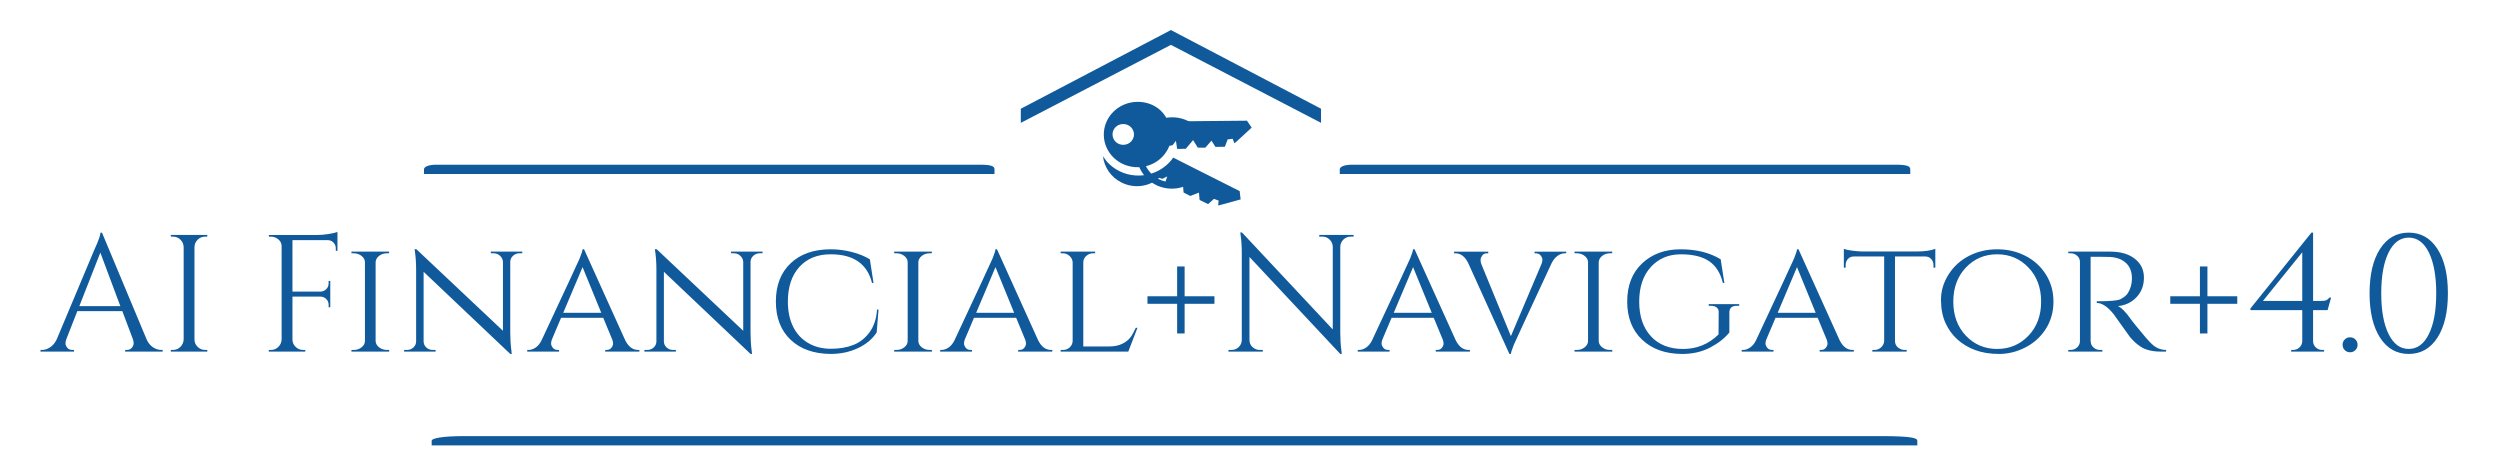
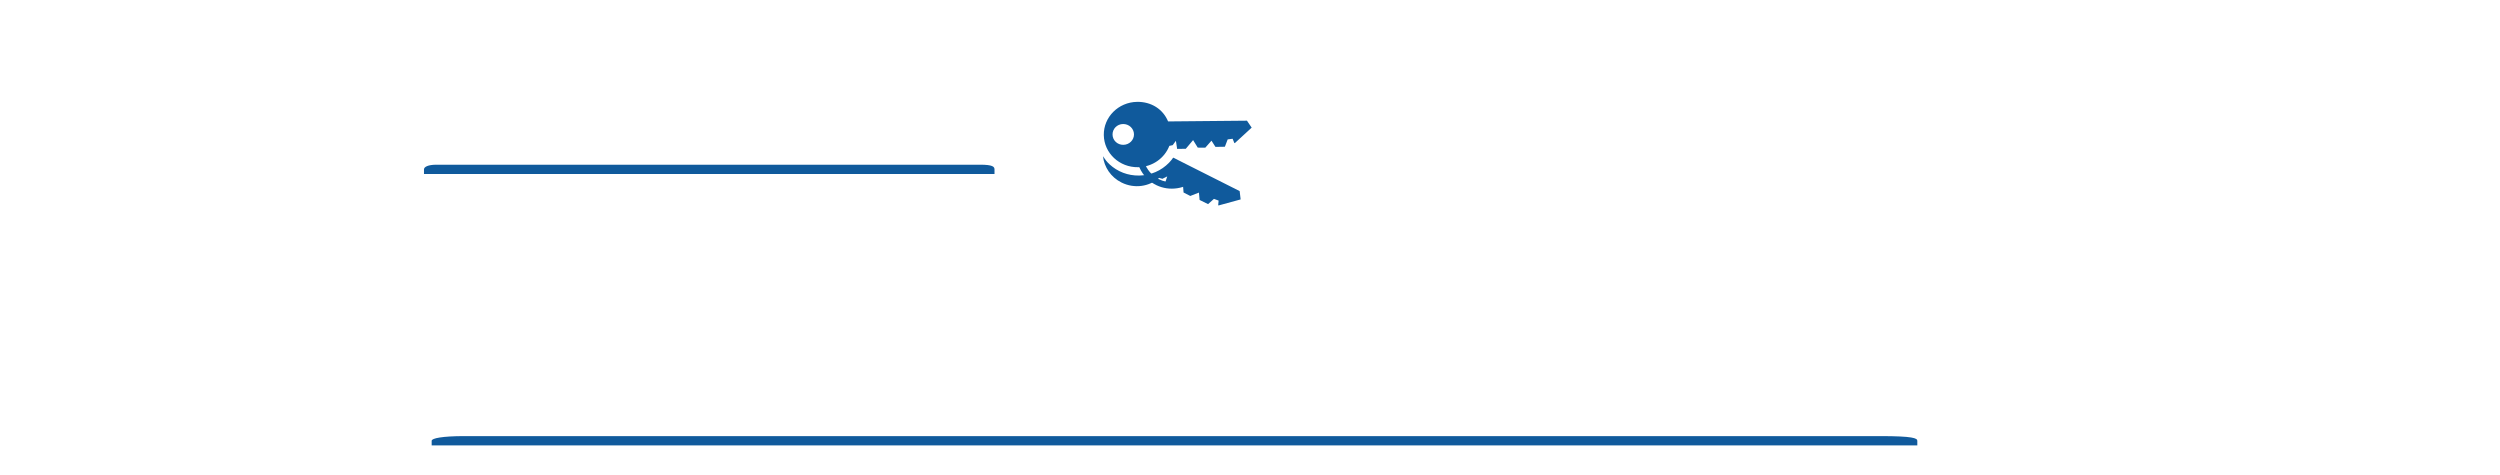
<svg xmlns="http://www.w3.org/2000/svg" width="432" height="82">
  <g>
    <title>background</title>
-     <rect fill="none" id="canvas_background" height="84" width="434" y="-1" x="-1" />
  </g>
  <g>
    <title>Layer 1</title>
    <g transform="matrix(0.504,0,0,0.504,129.22,126.873) " id="_KOzKryUnZa5zQDuYxq-4H">
-       <path fill="#105a9c" d="m145.273,-241.322l51.264,26.869l0,4.839l-51.473,-26.732l-51.464,26.733l0,-4.84l51.264,-26.869l0.21,-0.158l0.199,0.158z" id="_G_Z_dYEB9lW295mir1s2B" />
      <path fill="#105a9c" d="m-108.389,-99.017l0,-1.59c0,-0.886 3.773,-1.581 10.922,-1.603l485.767,0c11.184,0 12.677,0.716 12.677,1.603l0,1.59" id="_wIYhENiXrqvhSfbMVzOxd" />
-       <path fill="#105a9c" d="m202.957,-192.069l0,-1.59c0,-0.886 1.449,-1.581 4.194,-1.603l186.543,0c4.295,0 4.868,0.716 4.868,1.603l0,1.59" id="_u8rmmOfaNv42qR5ICTNHx" />
      <path fill="#105a9c" d="m133.828,-194.405c4.933,-0.081 9.078,-3.123 10.703,-7.316l1.151,-0.242l1.091,-1.493l0.432,2.782l2.964,-0.049l2.503,-2.972l1.602,2.582l2.593,0.001l2.11,-2.387l1.36,2.132l3.232,-0.052l0.963,-2.519l1.693,-0.217l0.607,1.49l0.19,-0.034l5.735,-5.274l-1.612,-2.381l-27.041,0.254c-1.733,-4.168 -5.716,-6.789 -10.645,-6.707c-6.403,0.106 -11.503,5.22 -11.4,11.395c0.102,6.208 5.367,11.115 11.768,11.008zm-5.058,-7.672c-2.04,0.037 -3.686,-1.533 -3.718,-3.502c-0.03,-1.981 1.561,-3.601 3.599,-3.632c2.044,-0.033 3.719,1.53 3.755,3.509c0.033,1.973 -1.594,3.598 -3.636,3.625z" clip-rule="evenodd" fill-rule="evenodd" id="_TE4ElMbSrW83FO6VHuhHu" />
      <path fill="#105a9c" d="m134.184,-191.543c-3.827,0.066 -7.451,-1.316 -10.203,-3.889c-0.875,-0.817 -1.584,-1.752 -2.211,-2.728c0.427,3.725 2.685,7.191 6.389,9.021c4.417,2.19 9.499,1.382 12.865,-1.599l1.128,0.313l1.655,-0.827l-0.884,2.671l2.651,1.314l3.587,-1.494l0.244,3.03l2.302,1.185l2.968,-1.153l0.23,2.521l2.9,1.433l2.014,-1.801l1.604,0.585l-0.147,1.6l0.18,0.057l7.517,-2.056l-0.336,-2.855l-22.778,-11.473c-0.422,0.604 -0.886,1.181 -1.408,1.72c-2.694,2.79 -6.343,4.362 -10.268,4.427z" id="_pswJwjQLlrr21VhsJ0lAP" />
-       <path fill="#105a9c" d="m136.685,-207.773c-4.701,4.868 -4.566,12.652 0.302,17.353c3.777,3.648 9.272,4.286 13.753,2.153c-0.309,-0.23 -0.616,-0.457 -0.925,-0.707c-0.346,-0.282 -0.648,-0.58 -0.953,-0.877c-3.483,1.245 -7.504,0.58 -10.339,-2.159c-3.991,-3.854 -4.102,-10.237 -0.248,-14.228c3.854,-3.991 10.237,-4.103 14.228,-0.248c0.481,0.464 0.886,0.973 1.249,1.506c0.369,0.239 0.853,0.35 1.421,-0.049c0.513,-0.36 0.502,-0.862 0.353,-1.293c-0.433,-0.618 -0.923,-1.209 -1.487,-1.754c-4.868,-4.702 -12.652,-4.566 -17.354,0.302z" id="_JxZLhMbbmhMDJJV_aS-F_" />
+       <path fill="#105a9c" d="m136.685,-207.773c-4.701,4.868 -4.566,12.652 0.302,17.353c3.777,3.648 9.272,4.286 13.753,2.153c-0.309,-0.23 -0.616,-0.457 -0.925,-0.707c-0.346,-0.282 -0.648,-0.58 -0.953,-0.877c-3.483,1.245 -7.504,0.58 -10.339,-2.159c-3.991,-3.854 -4.102,-10.237 -0.248,-14.228c3.854,-3.991 10.237,-4.103 14.228,-0.248c0.481,0.464 0.886,0.973 1.249,1.506c0.369,0.239 0.853,0.35 1.421,-0.049c0.513,-0.36 0.502,-0.862 0.353,-1.293c-4.868,-4.702 -12.652,-4.566 -17.354,0.302z" id="_JxZLhMbbmhMDJJV_aS-F_" />
      <path fill="#105a9c" d="m-111.023,-192.069l0,-1.59c0,-0.886 1.449,-1.581 4.194,-1.603l186.543,0c4.295,0 4.868,0.716 4.868,1.603l0,1.59" id="_fkpL07Tcxsm25UPkpfwUP" />
    </g>
-     <path d="m27.876,60.47l0,0l0.23,0l0,0.288l-6.479,0l0,-0.288l0.259,0q0.605,0 0.907,-0.389q0.302,-0.389 0.302,-0.734q0,-0.346 -0.115,-0.691l0,0l-1.843,-4.895l-7.775,0l-1.929,4.924q-0.115,0.346 -0.115,0.677q0,0.331 0.302,0.72q0.302,0.389 0.907,0.389l0,0l0.259,0l0,0.288l-5.788,0l0,-0.288l0.259,0q0.72,0 1.411,-0.461q0.691,-0.461 1.123,-1.353l0,0l6.508,-15.492q1.065,-2.332 1.065,-2.966l0,0l0.259,0l7.717,18.458q0.403,0.893 1.094,1.353q0.691,0.461 1.44,0.461zm-10.539,-16.816l-3.628,9.243l7.084,0l-3.455,-9.243zm12.18,16.816l0.374,0q0.749,0 1.281,-0.533q0.533,-0.533 0.562,-1.281l0,0l0,-15.981q-0.029,-0.749 -0.562,-1.267q-0.533,-0.518 -1.281,-0.518l0,0l-0.374,0l0,-0.288l6.306,0l0,0.288l-0.374,0q-0.749,0 -1.281,0.518q-0.533,0.518 -0.562,1.267l0,0l0,15.981q0,0.749 0.547,1.281q0.547,0.533 1.296,0.533l0,0l0.374,0l0,0.288l-6.306,0l0,-0.288zm28.795,-20.387l0,0.835l0,2.419l-0.288,0l0,-0.432q0,-0.576 -0.403,-0.993q-0.403,-0.418 -1.008,-0.418l0,0l-6.076,0l0,8.898l4.866,0q0.576,-0.029 0.979,-0.432q0.403,-0.403 0.403,-0.979l0,0l0,-0.432l0.288,0l0,4.55l-0.288,0l0,-0.432q0,-0.576 -0.389,-0.979q-0.389,-0.403 -0.965,-0.432l0,0l-4.895,0l0,7.4q0,0.749 0.547,1.281q0.547,0.533 1.296,0.533l0,0l0.374,0l0,0.288l-6.306,0l0,-0.288l0.374,0q0.749,0 1.281,-0.533q0.533,-0.533 0.562,-1.281l0,0l0,-16.125q0,-0.691 -0.562,-1.166q-0.562,-0.475 -1.281,-0.475l0,0l-0.346,0l-0.029,-0.288l8.437,0q0.893,0 1.944,-0.173q1.051,-0.173 1.483,-0.346l0,0zm2.419,20.387l0.403,0q0.777,0 1.353,-0.461q0.576,-0.461 0.576,-1.094l0,0l0,-13.591q0,-0.633 -0.576,-1.094q-0.576,-0.461 -1.382,-0.461l0,0l-0.374,0l0,-0.288l6.508,0l0,0.288l-0.374,0q-0.777,0 -1.339,0.432q-0.562,0.432 -0.619,1.065l0,0l0,13.678q0.029,0.633 0.605,1.08q0.576,0.446 1.353,0.446l0,0l0.374,0l0.029,0.288l-6.536,0l0,-0.288zm29.515,-16.701l-0.49,0q-0.633,0 -1.094,0.418q-0.461,0.418 -0.49,1.022l0,0l0,12.267q0,1.67 0.202,3.167l0,0l0.058,0.518l-0.259,0l-14.973,-14.196l0,12.007q0,0.633 0.461,1.065q0.461,0.432 1.123,0.432l0,0l0.49,0l0,0.288l-5.442,0l0,-0.288l0.49,0q0.662,0 1.123,-0.432q0.461,-0.432 0.461,-1.065l0,0l0,-12.324q0,-1.756 -0.202,-3.139l0,0l-0.058,-0.461l0.317,0.029l14.945,14.081l0,-11.95q-0.058,-0.605 -0.518,-1.022q-0.461,-0.418 -1.094,-0.418l0,0l-0.49,0l0,-0.288l5.442,0l0,0.288zm20.012,16.701l0,0l0.23,0l0,0.288l-5.903,0l0,-0.288l0.23,0q0.547,0 0.835,-0.374q0.288,-0.374 0.288,-0.705q0,-0.331 -0.115,-0.648l0,0l-1.584,-3.83l-7.285,0l-1.584,3.743q-0.144,0.374 -0.144,0.705q0,0.331 0.288,0.72q0.288,0.389 0.864,0.389l0,0l0.23,0l0,0.288l-5.5,0l0,-0.288l0.23,0q0.605,0 1.224,-0.418q0.619,-0.418 1.022,-1.253l0,0q6.306,-13.476 6.565,-14.11l0,0q0.49,-1.209 0.518,-1.613l0,0l0.259,0l7.112,15.722q0.835,1.67 2.217,1.67zm-9.589,-14.311l-3.34,7.89l6.565,0l-3.225,-7.89zm31.098,-2.39l-0.49,0q-0.633,0 -1.094,0.418q-0.461,0.418 -0.49,1.022l0,0l0,12.267q0,1.67 0.202,3.167l0,0l0.058,0.518l-0.259,0l-14.973,-14.196l0,12.007q0,0.633 0.461,1.065q0.461,0.432 1.123,0.432l0,0l0.49,0l0,0.288l-5.442,0l0,-0.288l0.49,0q0.662,0 1.123,-0.432q0.461,-0.432 0.461,-1.065l0,0l0,-12.324q0,-1.756 -0.202,-3.139l0,0l-0.058,-0.461l0.317,0.029l14.945,14.081l0,-11.95q-0.058,-0.605 -0.518,-1.022q-0.461,-0.418 -1.094,-0.418l0,0l-0.49,0l0,-0.288l5.442,0l0,0.288zm11.806,17.392q-4.406,-0.029 -6.954,-2.448q-2.548,-2.419 -2.548,-6.608q0,-4.19 2.548,-6.608q2.548,-2.419 6.954,-2.419l0,0q1.785,0 3.599,0.461q1.814,0.461 3.139,1.267l0,0l0.633,4.089l-0.259,0q-1.238,-4.953 -7.141,-4.953l0,0q-3.427,0 -5.413,2.188q-1.987,2.188 -1.987,5.989l0,0q0,2.476 0.893,4.305q0.893,1.828 2.592,2.836l0,0q1.699,1.008 3.945,1.008q2.246,0 3.931,-0.677q1.685,-0.677 2.793,-2.232q1.109,-1.555 1.253,-3.859l0,0l0.259,0l-0.317,3.945q-1.123,1.728 -3.254,2.721q-2.131,0.993 -4.665,0.993l0,0zm10.942,-0.691l0.403,0q0.777,0 1.353,-0.461q0.576,-0.461 0.576,-1.094l0,0l0,-13.591q0,-0.633 -0.576,-1.094q-0.576,-0.461 -1.382,-0.461l0,0l-0.374,0l0,-0.288l6.508,0l0,0.288l-0.374,0q-0.777,0 -1.339,0.432q-0.562,0.432 -0.619,1.065l0,0l0,13.678q0.029,0.633 0.605,1.08q0.576,0.446 1.353,0.446l0,0l0.374,0l0.029,0.288l-6.536,0l0,-0.288zm27.096,0l0,0l0.23,0l0,0.288l-5.903,0l0,-0.288l0.23,0q0.547,0 0.835,-0.374q0.288,-0.374 0.288,-0.705q0,-0.331 -0.115,-0.648l0,0l-1.584,-3.83l-7.285,0l-1.584,3.743q-0.144,0.374 -0.144,0.705q0,0.331 0.288,0.72q0.288,0.389 0.864,0.389l0,0l0.23,0l0,0.288l-5.5,0l0,-0.288l0.23,0q0.605,0 1.224,-0.418q0.619,-0.418 1.022,-1.253l0,0q6.306,-13.476 6.565,-14.11l0,0q0.49,-1.209 0.518,-1.613l0,0l0.259,0l7.112,15.722q0.835,1.67 2.217,1.67zm-9.589,-14.311l-3.34,7.89l6.565,0l-3.225,-7.89zm11.259,14.311l0.403,0q0.691,0 1.166,-0.446q0.475,-0.446 0.504,-1.08l0,0l0,-13.62q-0.029,-0.633 -0.533,-1.094q-0.504,-0.461 -1.195,-0.461l0,0l-0.346,0l0,-0.288l5.961,0l0,0.288l-0.346,0q-0.691,0 -1.195,0.461q-0.504,0.461 -0.504,1.094l0,0l0,14.541l4.492,0q1.325,0 2.246,-0.461q0.921,-0.461 1.397,-1.094q0.475,-0.633 0.936,-1.67l0,0l0.288,0l-1.584,4.118l-11.691,0l0,-0.288zm21.423,-9.272l5.154,0l0,1.296l-5.154,0l0,5.125l-1.296,0l0,-5.125l-5.125,0l0,-1.296l5.125,0l0,-5.154l1.296,0l0,5.154zm29.198,-10.309l-0.518,0q-0.72,0 -1.238,0.504q-0.518,0.504 -0.547,1.224l0,0l0,14.858q0,1.67 0.202,3.167l0,0l0.058,0.518l-0.259,0l-15.693,-16.759l0,14.34q0.029,1.008 0.893,1.497l0,0q0.403,0.23 0.864,0.23l0,0l0.547,0l0,0.288l-5.932,0l0,-0.288l0.547,0q0.72,0 1.238,-0.504q0.518,-0.504 0.518,-1.253l0,0l0,-14.945q0,-1.756 -0.202,-3.139l0,0l-0.058,-0.461l0.288,0l15.693,16.759l0,-14.282q-0.029,-0.749 -0.547,-1.253q-0.518,-0.504 -1.238,-0.504l0,0l-0.547,0l0,-0.288l5.932,0l0,0.288zm19.868,19.581l0,0l0.23,0l0,0.288l-5.903,0l0,-0.288l0.23,0q0.547,0 0.835,-0.374q0.288,-0.374 0.288,-0.705q0,-0.331 -0.115,-0.648l0,0l-1.584,-3.83l-7.285,0l-1.584,3.743q-0.144,0.374 -0.144,0.705q0,0.331 0.288,0.72q0.288,0.389 0.864,0.389l0,0l0.23,0l0,0.288l-5.5,0l0,-0.288l0.23,0q0.605,0 1.224,-0.418q0.619,-0.418 1.022,-1.253l0,0q6.306,-13.476 6.565,-14.11l0,0q0.49,-1.209 0.518,-1.613l0,0l0.259,0l7.112,15.722q0.835,1.67 2.217,1.67zm-9.589,-14.311l-3.34,7.89l6.565,0l-3.225,-7.89zm26.463,-2.678l0,0.288l-0.23,0q-0.633,0 -1.238,0.418q-0.605,0.418 -1.037,1.253l0,0q-6.277,13.476 -6.536,14.11l0,0q-0.49,1.209 -0.518,1.613l0,0l-0.259,0l-7.112,-15.693q-0.835,-1.699 -2.217,-1.699l0,0l-0.23,0l0,-0.288l5.903,0l0,0.288l-0.23,0q-0.547,0 -0.821,0.389q-0.274,0.389 -0.274,0.705q0,0.317 0.086,0.662l0,0l5.154,12.555l5.298,-12.497q0.144,-0.374 0.144,-0.705q0,-0.331 -0.288,-0.72q-0.288,-0.389 -0.864,-0.389l0,0l-0.202,0l0,-0.288l5.471,0zm1.44,16.989l0.403,0q0.777,0 1.353,-0.461q0.576,-0.461 0.576,-1.094l0,0l0,-13.591q0,-0.633 -0.576,-1.094q-0.576,-0.461 -1.382,-0.461l0,0l-0.374,0l0,-0.288l6.508,0l0,0.288l-0.374,0q-0.777,0 -1.339,0.432q-0.562,0.432 -0.619,1.065l0,0l0,13.678q0.029,0.633 0.605,1.08q0.576,0.446 1.353,0.446l0,0l0.374,0l0.029,0.288l-6.536,0l0,-0.288zm18.544,0.691q-4.29,-0.029 -6.868,-2.462q-2.577,-2.433 -2.577,-6.594q0,-4.161 2.577,-6.594q2.577,-2.433 6.652,-2.433q4.074,0 6.925,1.728l0,0l0.633,4.089l-0.259,0q-0.605,-2.534 -2.347,-3.743q-1.742,-1.209 -4.924,-1.209q-3.182,0 -5.183,2.203q-2.001,2.203 -2.001,5.975q0,3.772 2.016,5.975q2.016,2.203 5.572,2.203q3.556,0 6.119,-2.505l0,0l0.029,-3.83q0.029,-0.518 -0.331,-0.821q-0.36,-0.302 -0.993,-0.302l0,0l-0.403,0l0,-0.288l5.269,0l0,0.288l-0.403,0q-1.296,0 -1.296,1.152l0,0l0,3.455q-1.209,1.497 -3.326,2.606q-2.116,1.109 -4.881,1.109l0,0zm29.486,-0.691l0,0l0.23,0l0,0.288l-5.903,0l0,-0.288l0.23,0q0.547,0 0.835,-0.374q0.288,-0.374 0.288,-0.705q0,-0.331 -0.115,-0.648l0,0l-1.584,-3.83l-7.285,0l-1.584,3.743q-0.144,0.374 -0.144,0.705q0,0.331 0.288,0.72q0.288,0.389 0.864,0.389l0,0l0.23,0l0,0.288l-5.5,0l0,-0.288l0.23,0q0.605,0 1.224,-0.418q0.619,-0.418 1.022,-1.253l0,0q6.306,-13.476 6.565,-14.11l0,0q0.49,-1.209 0.518,-1.613l0,0l0.259,0l7.112,15.722q0.835,1.67 2.217,1.67zm-9.589,-14.311l-3.34,7.89l6.565,0l-3.225,-7.89zm22.143,-1.843l-5.212,0l0,14.628q0.029,0.893 0.864,1.325l0,0q0.374,0.202 0.835,0.202l0,0l0.317,0l0,0.288l-5.932,0l0,-0.288l0.346,0q0.691,0 1.181,-0.461q0.49,-0.461 0.518,-1.094l0,0l0,-14.599l-5.212,0q-0.662,0 -1.051,0.432q-0.389,0.432 -0.389,1.037l0,0l0,0.461l-0.317,0l0,-3.254q0.576,0.23 1.627,0.346q1.051,0.115 1.569,0.115l0,0l9.387,0q2.073,0 3.225,-0.461l0,0l0,3.254l-0.317,0l0,-0.461q0,-0.605 -0.403,-1.037q-0.403,-0.432 -1.037,-0.432l0,0zm7.573,-0.101q2.217,-1.137 4.881,-1.137q2.664,0 4.881,1.137q2.217,1.137 3.527,3.211q1.31,2.073 1.31,4.694q0,2.62 -1.31,4.694q-1.31,2.073 -3.527,3.211q-2.217,1.137 -4.55,1.137q-2.332,0 -4.118,-0.662q-1.785,-0.662 -3.095,-1.843q-1.31,-1.181 -2.073,-2.879q-0.763,-1.699 -0.763,-3.988q0,-2.289 1.31,-4.362q1.31,-2.073 3.527,-3.211zm-0.533,13.793q2.174,2.289 5.399,2.289q3.225,0 5.413,-2.289q2.188,-2.289 2.188,-5.889q0,-3.599 -2.188,-5.889q-2.188,-2.289 -5.413,-2.289q-3.225,0 -5.399,2.289q-2.174,2.289 -2.174,5.889q0,3.599 2.174,5.889zm23.079,-13.634l0,0l-1.526,0l0,14.541q0.029,0.893 0.806,1.353l0,0q0.374,0.202 0.835,0.202l0,0l0.374,0l0.029,0.288l-5.903,0l0,-0.288l0.403,0q0.662,0 1.137,-0.446q0.475,-0.446 0.475,-1.08l0,0l0,-13.678q0,-0.633 -0.475,-1.065q-0.475,-0.432 -1.137,-0.432l0,0l-0.403,0l0,-0.288l7.228,0q2.707,0 4.276,1.238q1.569,1.238 1.569,3.254q0,2.016 -1.267,3.369q-1.267,1.353 -3.225,1.555l0,0q0.921,0.403 2.217,2.246l0,0q-0.029,0 0.993,1.267q1.022,1.267 1.641,1.972q0.619,0.705 1.022,1.08l0,0q1.065,1.008 2.448,1.008l0,0l0,0.288l-0.893,0q-2.275,0 -3.571,-0.893l0,0q-0.979,-0.662 -1.785,-1.641l0,0q-0.173,-0.23 -1.454,-2.03q-1.281,-1.8 -1.368,-1.915l0,0q-1.555,-1.929 -2.908,-1.929l0,0l0,-0.288q3.369,0 4.06,-0.346l0,0q0.95,-0.49 1.296,-1.037l0,0q0.72,-1.152 0.72,-2.534l0,0q0,-1.756 -1.037,-2.707q-1.037,-0.95 -2.793,-1.037l0,0q-0.777,-0.029 -1.785,-0.029zm18.659,6.824l5.154,0l0,1.296l-5.154,0l0,5.125l-1.296,0l0,-5.125l-5.125,0l0,-1.296l5.125,0l0,-5.154l1.296,0l0,5.154zm20.761,2.39l-2.505,0l0,5.356q0,0.633 0.461,1.08q0.461,0.446 1.123,0.446l0,0l0.317,0l0,0.288l-5.701,0l0.029,-0.288l0.288,0q0.662,0 1.123,-0.432q0.461,-0.432 0.49,-1.065l0,0l0,-5.385l-8.955,0l0,-0.288l10.539,-13.102l0.288,0l0,11.806l1.238,0q0.749,0 1.022,-0.115q0.274,-0.115 0.562,-0.461l0,0l0.288,0l-0.605,2.16zm-11.172,-1.584l6.796,0l0,-8.408l-6.796,8.408zm15.981,8.494q-0.374,0.374 -0.921,0.374q-0.547,0 -0.921,-0.374q-0.374,-0.374 -0.374,-0.921q0,-0.547 0.374,-0.921q0.374,-0.374 0.921,-0.374q0.547,0 0.921,0.374q0.374,0.374 0.374,0.921q0,0.547 -0.374,0.921zm4.262,-17.493q1.814,-2.808 4.953,-2.808q3.139,0 4.953,2.808q1.814,2.808 1.814,7.674q0,4.866 -1.814,7.674q-1.814,2.808 -4.953,2.808q-3.139,0 -4.953,-2.808q-1.814,-2.808 -1.814,-7.674q0,-4.866 1.814,-7.674zm8.437,0.633q-1.267,-2.577 -3.484,-2.577q-2.217,0 -3.484,2.577q-1.267,2.577 -1.267,7.04q0,4.463 1.267,7.04q1.267,2.577 3.484,2.577q2.217,0 3.484,-2.577q1.267,-2.577 1.267,-7.04q0,-4.463 -1.267,-7.04z" id="_hQcng3Yt6Uy9eXUab9YJ6" fill="#105a9c" />
  </g>
</svg>